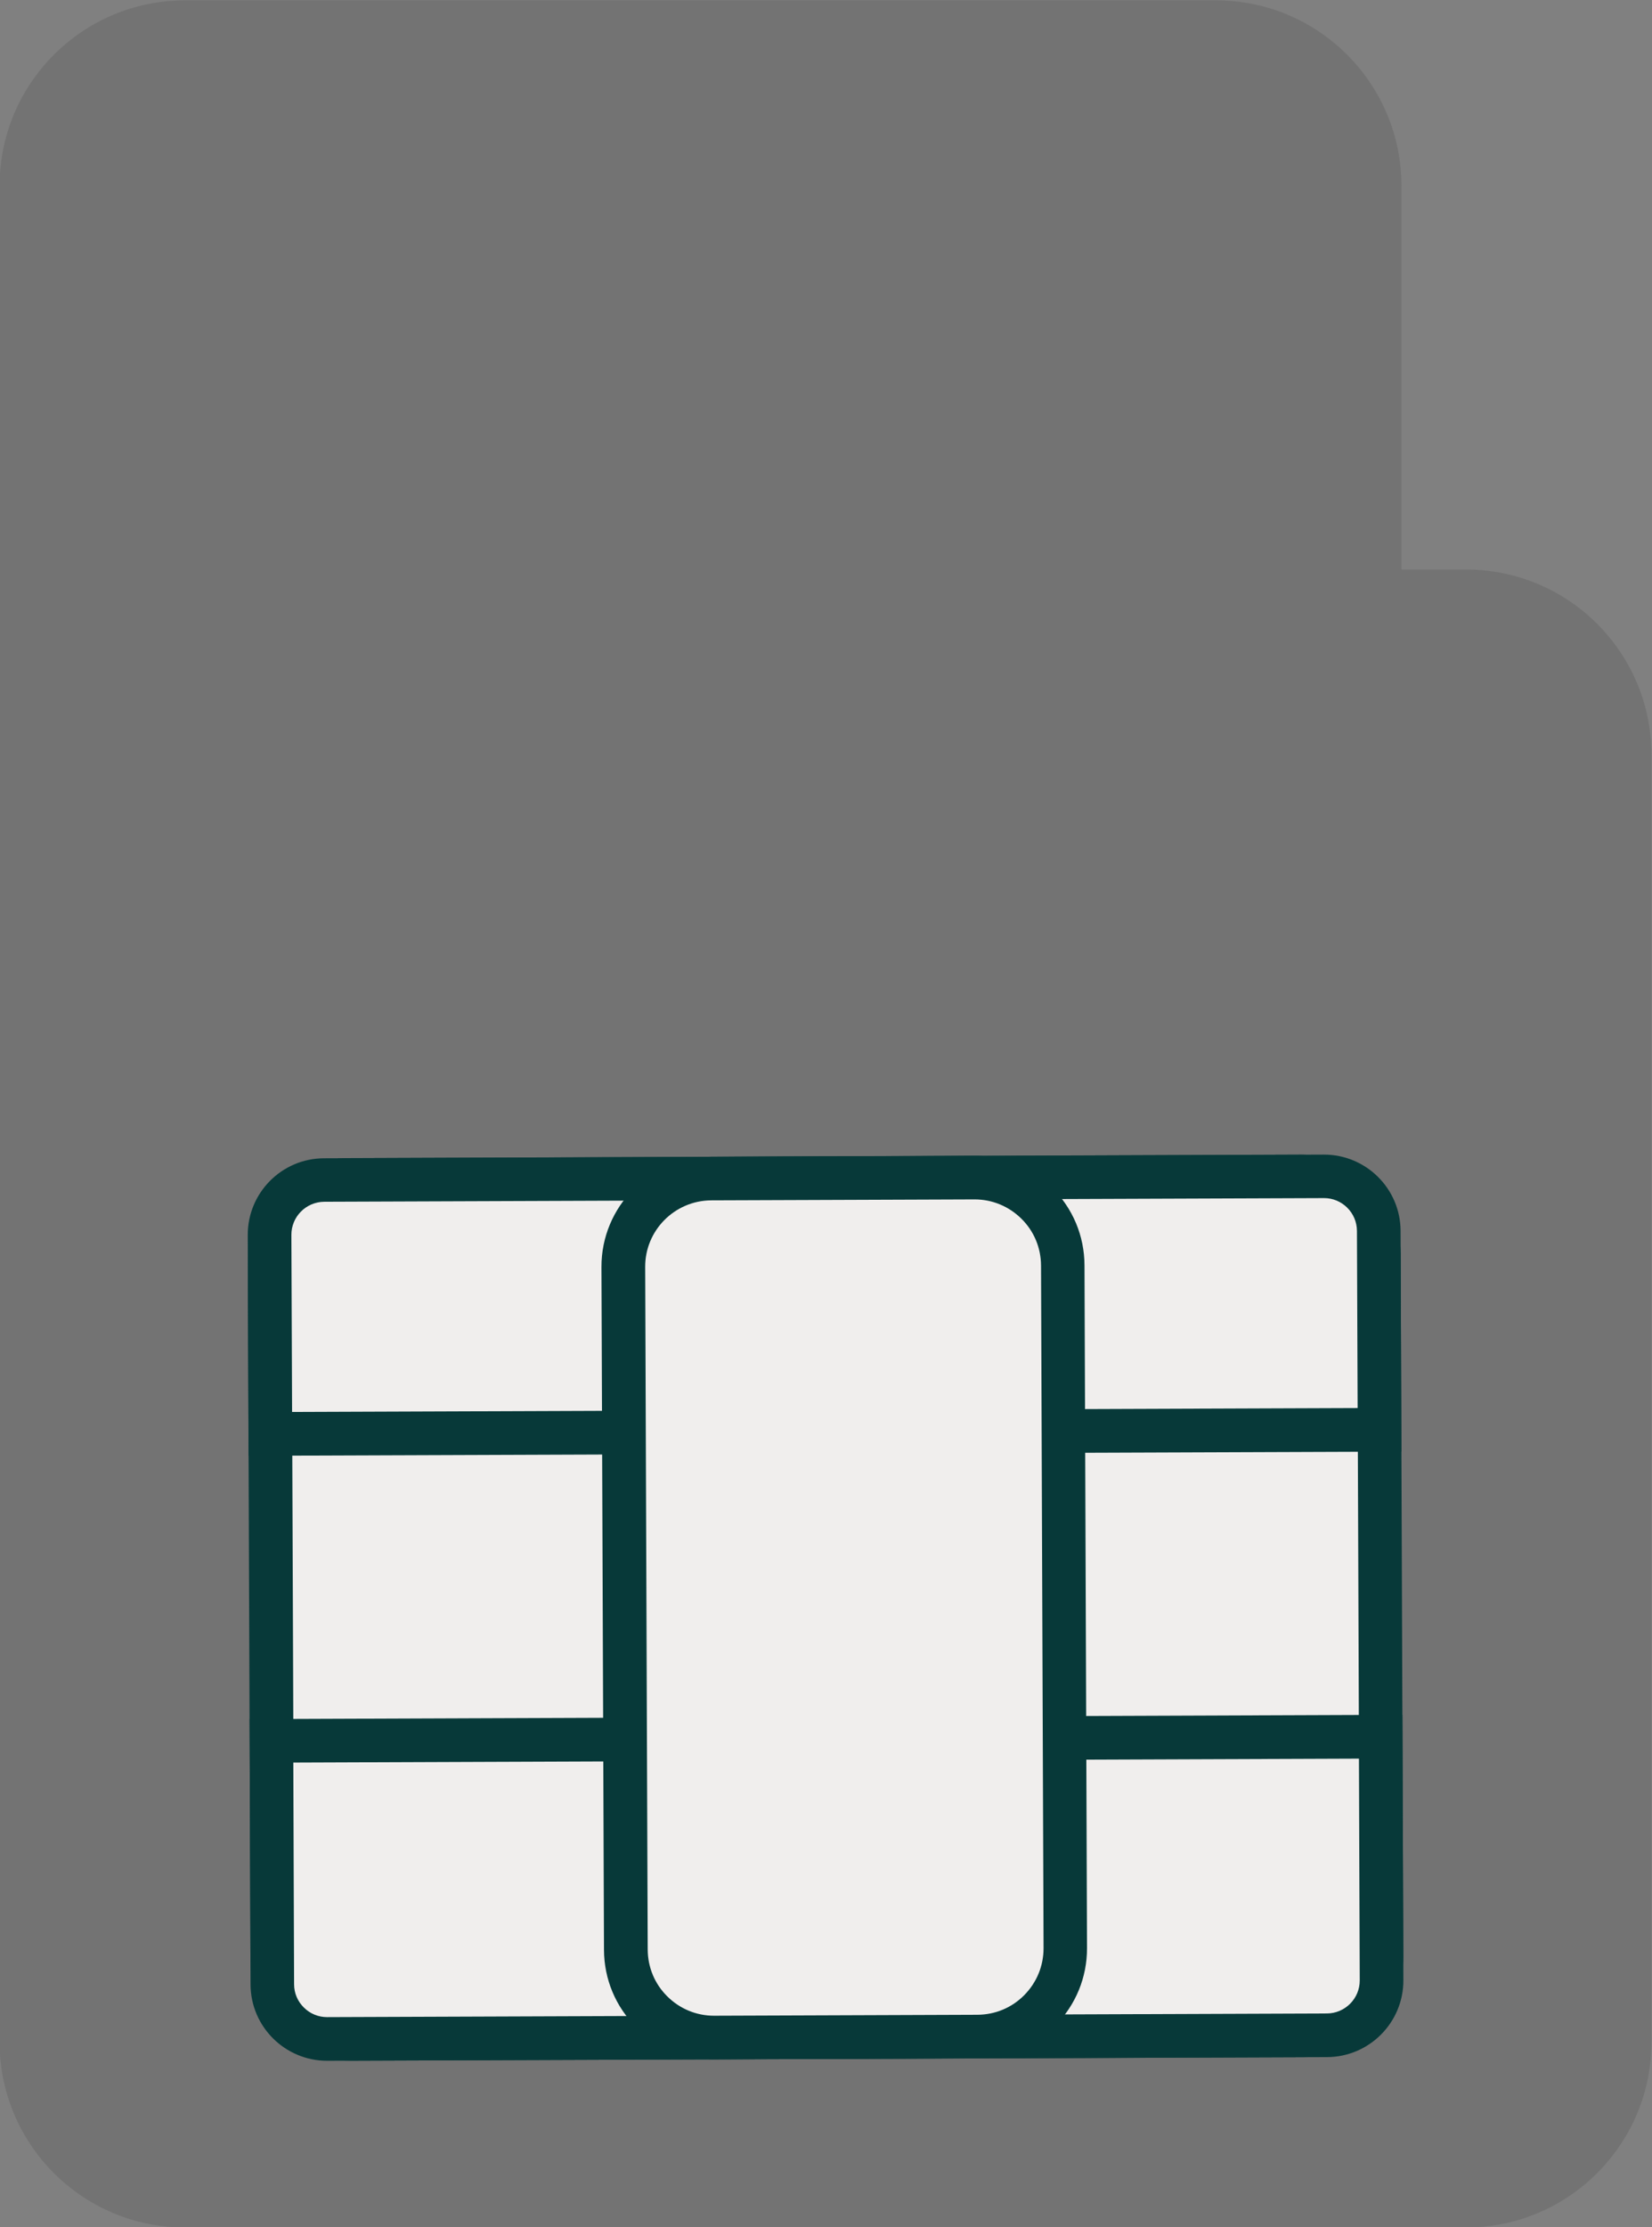
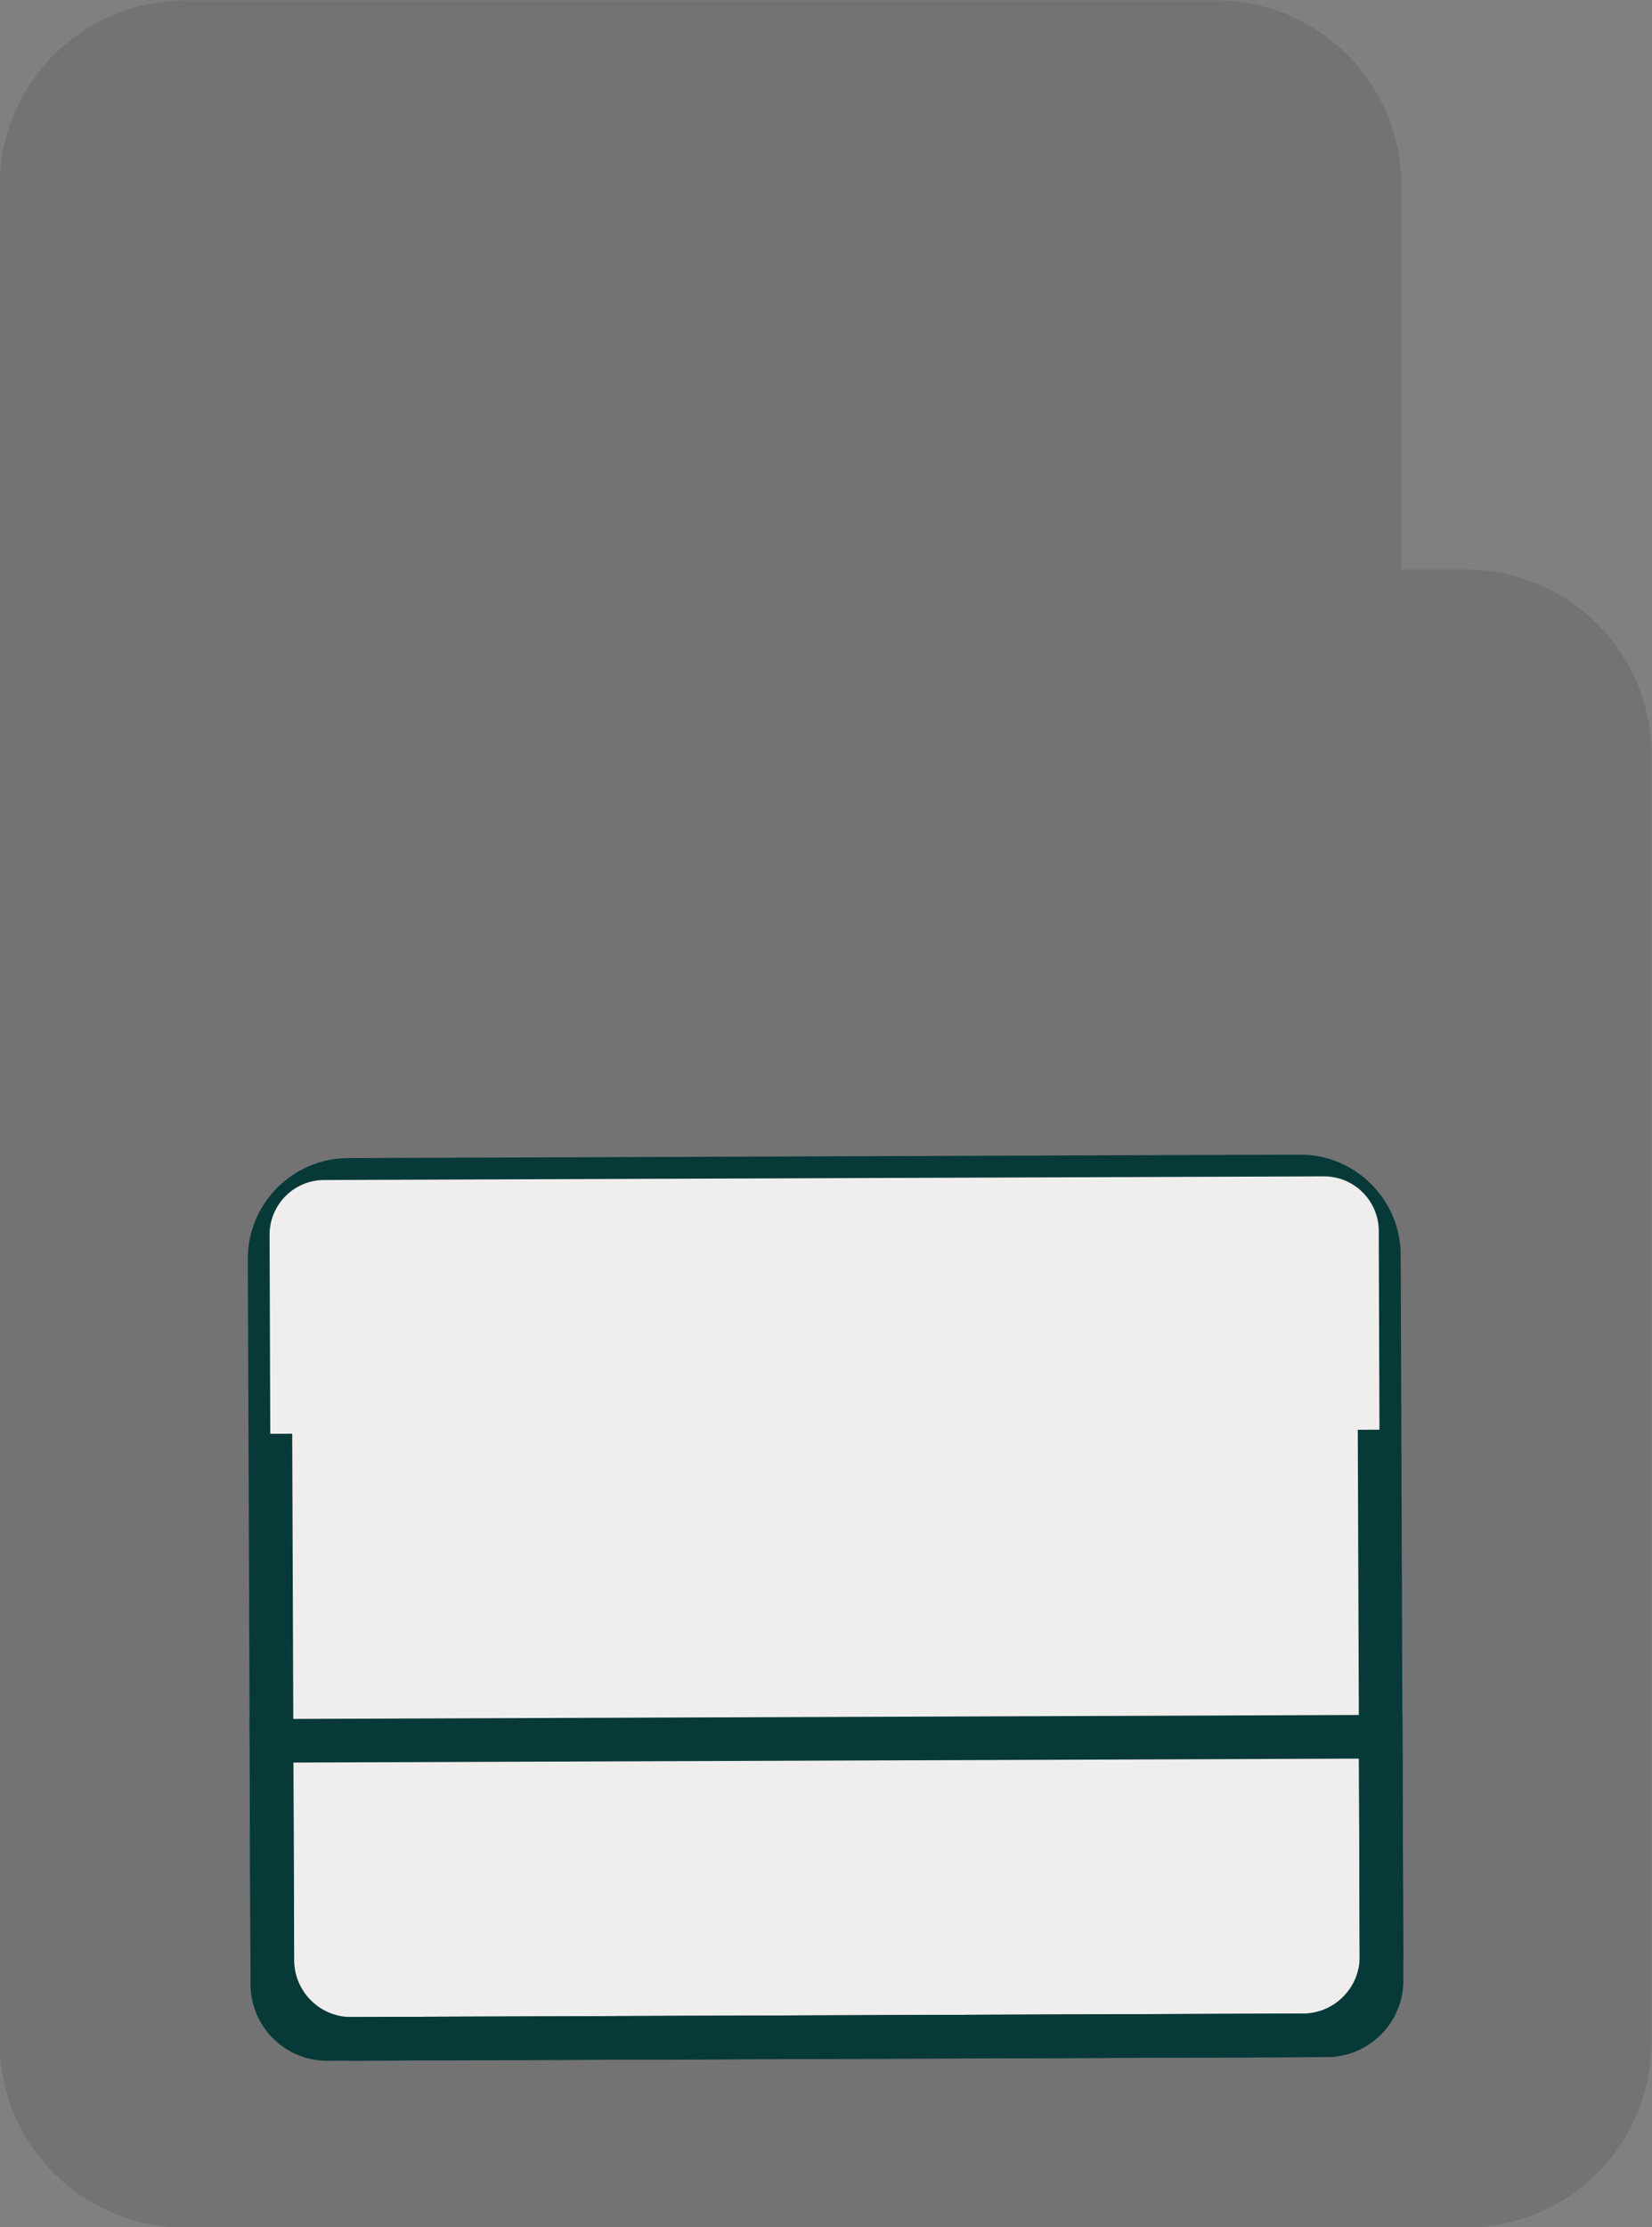
<svg xmlns="http://www.w3.org/2000/svg" fill="#000000" height="255.1" preserveAspectRatio="xMidYMid meet" version="1" viewBox="118.0 85.0 189.3 255.1" width="189.3" zoomAndPan="magnify">
  <rect x="118.0" y="85.0" width="189.3" height="255.1" fill="#808080" stroke="none" />
  <g id="change1_1">
    <path d="M285.99,150.24h-7.4V106.3c0-11.74-9.52-21.26-21.26-21.26H139.21c-11.74,0-21.26,9.52-21.26,21.26v212.6 c0,11.74,9.52,21.26,21.26,21.26h28.66h89.45h28.66c11.74,0,21.26-9.52,21.26-21.26V171.5 C307.25,159.76,297.73,150.24,285.99,150.24z" fill="#737373" />
  </g>
  <g id="change2_2">
    <path d="M276,228.75l0.3,80.33c0.02,4.99-4.01,9.04-9,9.06l-109.04,0.4c-4.99,0.02-9.04-4.01-9.06-9l-0.3-80.33 c-0.02-4.99,4.01-9.04,9-9.06l109.04-0.4C271.93,219.74,275.98,223.77,276,228.75z" fill="#f0eeed" />
  </g>
  <g id="change3_2">
    <path d="M158.23,321.05c-6.34,0-11.51-5.14-11.53-11.49l-0.3-80.33c-0.02-6.36,5.13-11.55,11.49-11.57l109.04-0.4 c0.01,0,0.03,0,0.04,0c3.06,0,5.95,1.19,8.12,3.35c2.19,2.17,3.4,5.06,3.41,8.14l0.3,80.33c0.01,3.08-1.18,5.98-3.35,8.16 c-2.17,2.19-5.06,3.4-8.14,3.41l-109.04,0.4C158.26,321.05,158.24,321.05,158.23,321.05z M266.97,222.26c-0.01,0-0.02,0-0.02,0 l-109.04,0.4c-3.6,0.01-6.52,2.95-6.5,6.55l0.3,80.33c0.01,3.59,2.94,6.51,6.53,6.51c0.01,0,0.02,0,0.02,0l109.04-0.4 c1.74-0.01,3.38-0.69,4.61-1.93c1.23-1.24,1.9-2.88,1.9-4.62l-0.3-80.33c-0.01-1.74-0.69-3.38-1.93-4.61 C270.34,222.93,268.71,222.26,266.97,222.26z" fill="#073939" />
  </g>
  <g id="change2_3">
-     <path d="M149.1,284.41l0.1,27.9c0.01,3.46,2.83,6.26,6.3,6.25l114.56-0.42c3.46-0.01,6.26-2.83,6.25-6.3l-0.1-27.9 L149.1,284.41z" fill="#f0eeed" />
-   </g>
+     </g>
  <g id="change3_3">
    <path d="M155.48,321.06c-4.82,0-8.76-3.91-8.77-8.74l-0.11-30.4l132.1-0.49l0.11,30.4c0.02,4.84-3.9,8.79-8.74,8.81 l-114.56,0.42C155.5,321.06,155.49,321.06,155.48,321.06z M151.61,286.9l0.09,25.4c0,1.01,0.4,1.95,1.12,2.66 c0.71,0.71,1.66,1.1,2.66,1.1c0,0,0.01,0,0.01,0l114.56-0.42c2.08-0.01,3.77-1.71,3.76-3.79l-0.09-25.4L151.61,286.9z" fill="#073939" />
  </g>
  <g>
    <g id="change2_1">
      <path d="M148.89,226.46l0.08,22.78l127.1-0.47L275.99,226c-0.01-3.46-2.83-6.26-6.3-6.25l-114.56,0.42 C151.68,220.18,148.88,223,148.89,226.46z" fill="#f0eeed" />
    </g>
    <g id="change3_1">
-       <path d="M146.48,251.76l-0.09-25.28c-0.02-4.84,3.9-8.79,8.74-8.8l114.56-0.42c0.01,0,0.02,0,0.03,0 c4.82,0,8.76,3.91,8.77,8.74l0.09,25.28L146.48,251.76z M151.39,226.46l0.08,20.28l122.1-0.45L273.49,226 c-0.01-2.08-1.7-3.76-3.77-3.76c0,0-0.01,0-0.01,0l-114.56,0.42C153.07,222.68,151.38,224.37,151.39,226.46L151.39,226.46z" fill="#073939" />
-     </g>
+       </g>
  </g>
  <g>
    <g id="change2_4">
-       <path d="M239.78,229.96l0.29,78.19c0.02,5.58-4.48,10.12-10.06,10.14l-30.15,0.11c-5.58,0.02-10.12-4.48-10.14-10.06 l-0.29-78.19c-0.02-5.58,4.48-10.12,10.06-10.14l30.15-0.11C235.22,219.87,239.76,224.38,239.78,229.96z" fill="#f0eeed" />
-     </g>
+       </g>
    <g id="change3_4">
-       <path d="M199.81,320.9c-3.35,0-6.5-1.3-8.88-3.66c-2.39-2.37-3.71-5.53-3.72-8.9l-0.29-78.19 c-0.03-6.95,5.61-12.62,12.55-12.65l30.15-0.11c0.02,0,0.03,0,0.05,0c3.35,0,6.5,1.3,8.88,3.66c2.39,2.37,3.71,5.53,3.72,8.9 l0.29,78.19c0.01,3.36-1.29,6.53-3.66,8.92c-2.37,2.39-5.53,3.71-8.9,3.72l-30.15,0.11C199.84,320.9,199.83,320.9,199.81,320.9z M229.68,222.39c-0.01,0-0.02,0-0.03,0l-30.15,0.11c-4.19,0.02-7.59,3.44-7.57,7.63l0.29,78.19c0.01,2.03,0.8,3.94,2.25,5.37 c1.43,1.42,3.33,2.21,5.35,2.21c0.01,0,0.02,0,0.03,0l30.15-0.11c2.03-0.01,3.94-0.8,5.37-2.25s2.21-3.35,2.21-5.38l-0.29-78.19 c-0.01-2.03-0.8-3.94-2.25-5.37C233.6,223.18,231.7,222.39,229.68,222.39z" fill="#073939" />
-     </g>
+       </g>
  </g>
</svg>